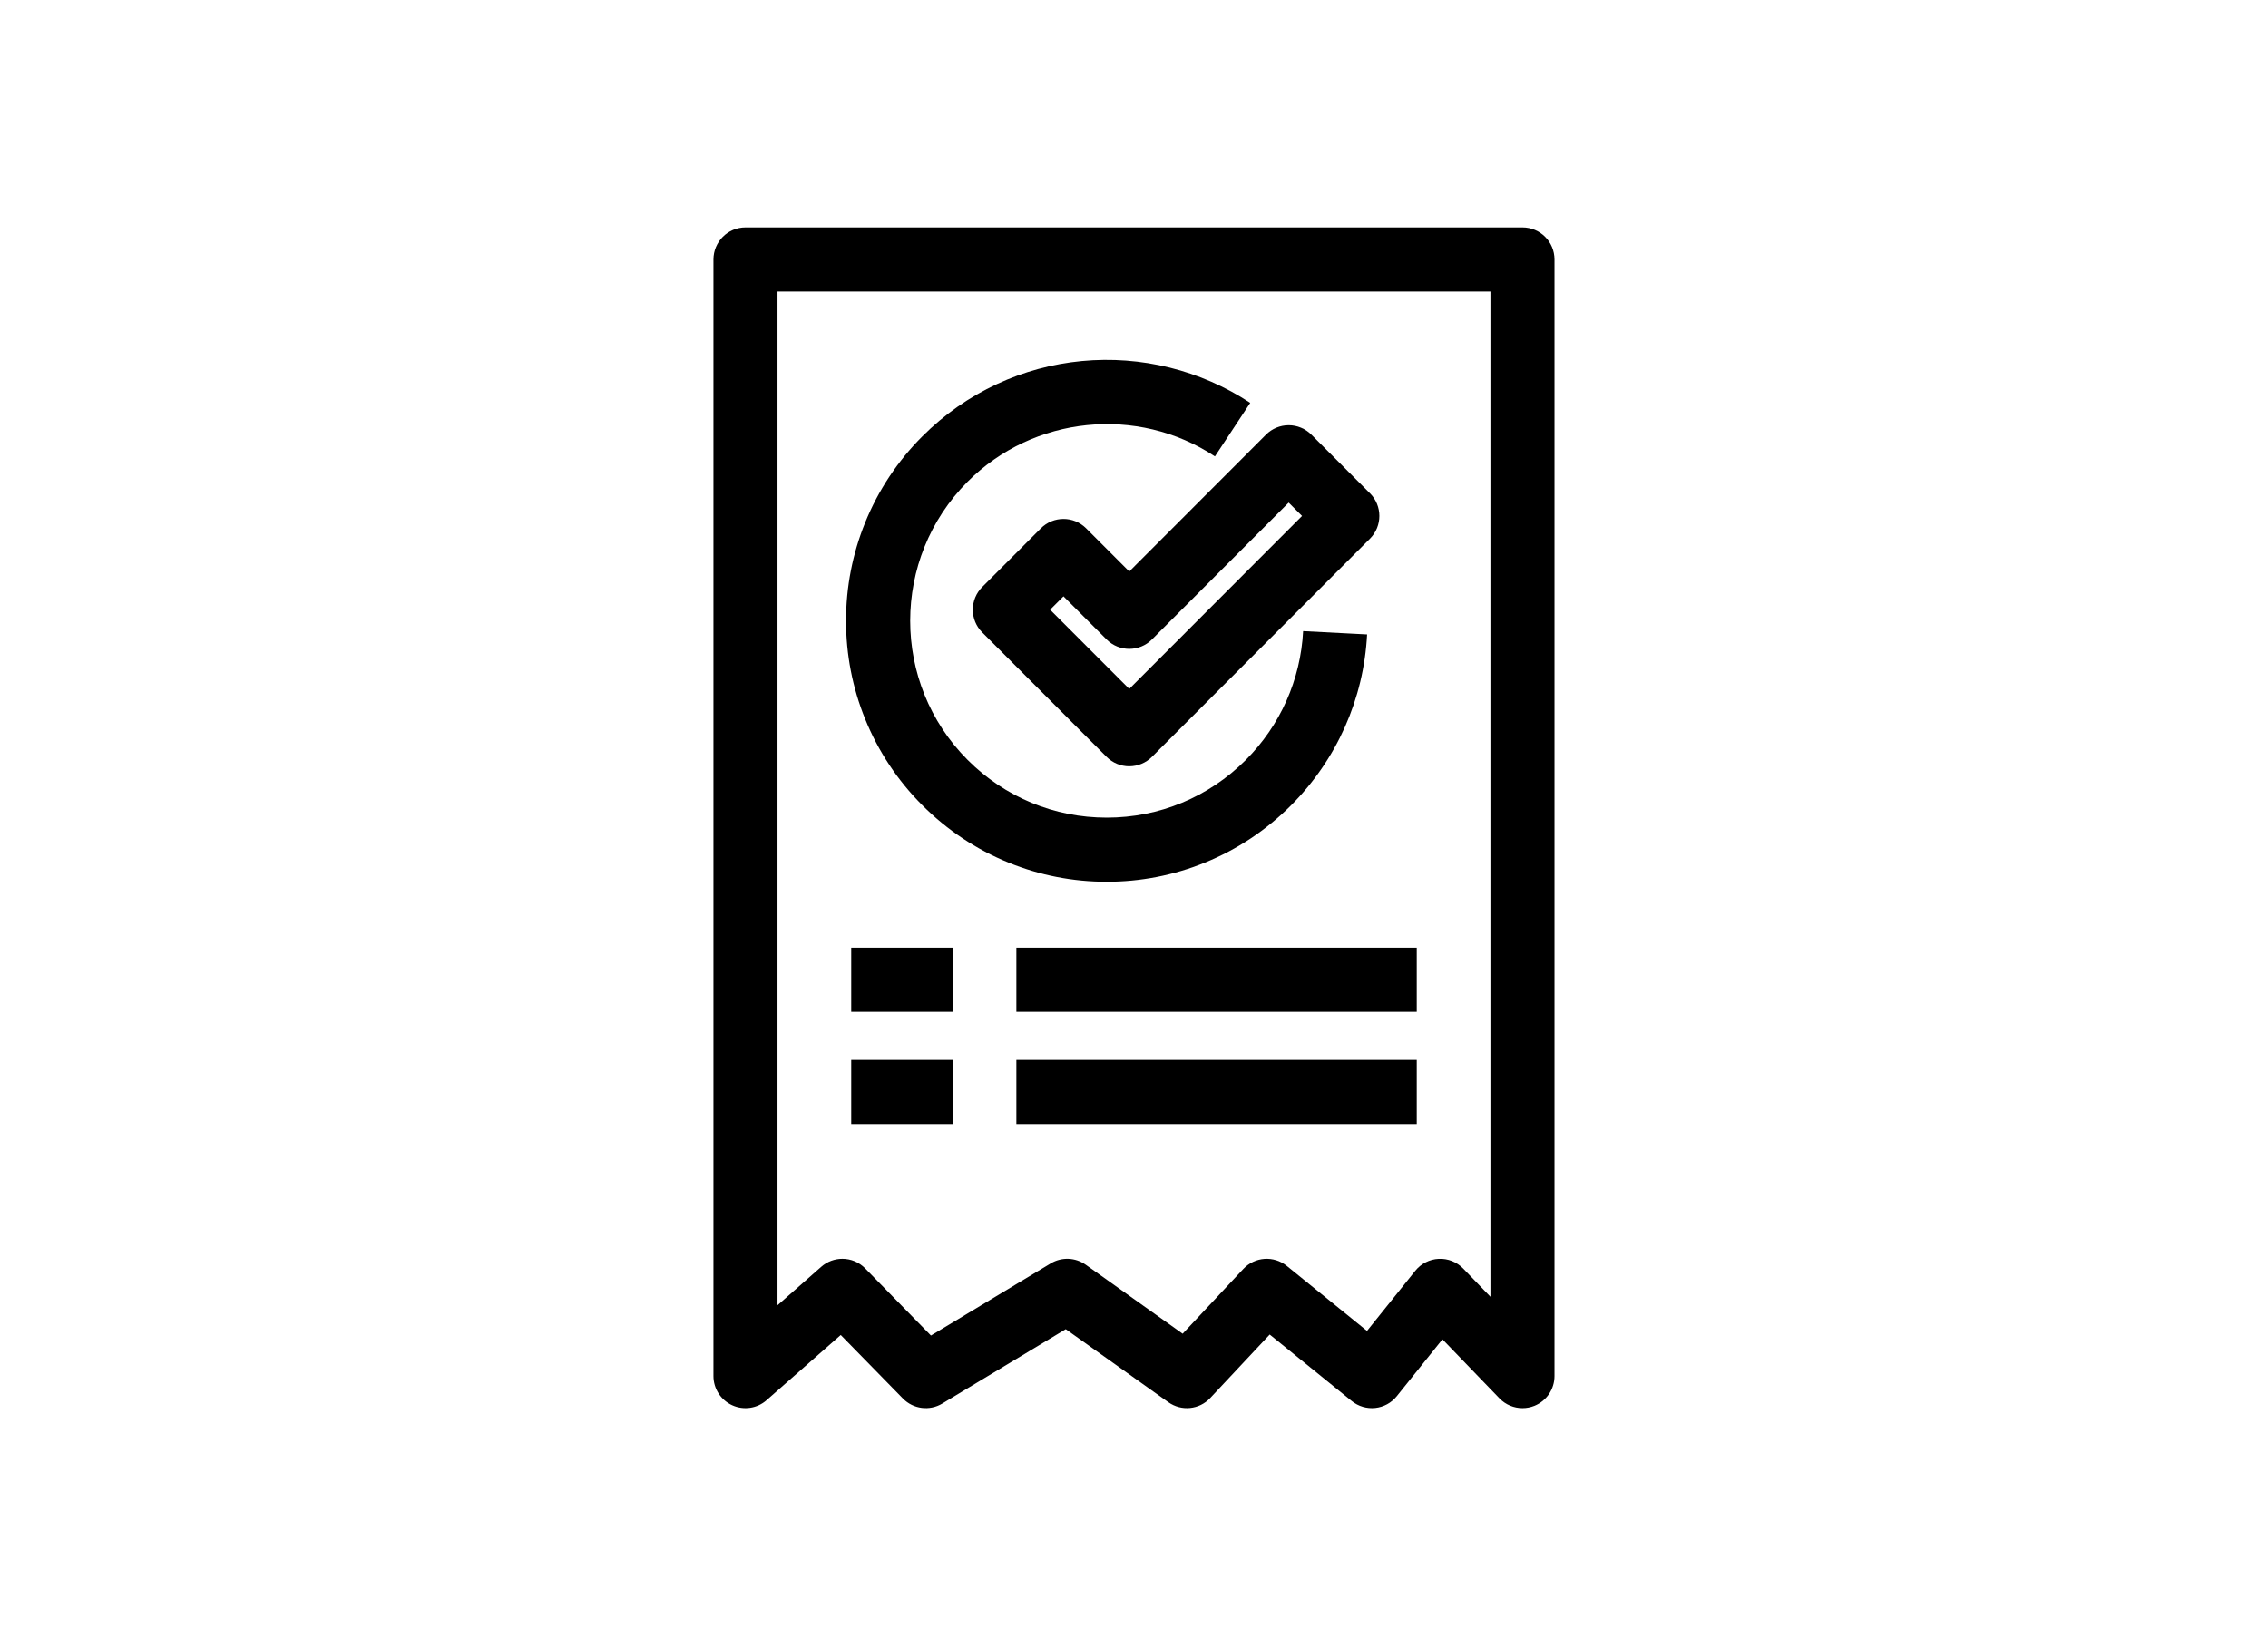
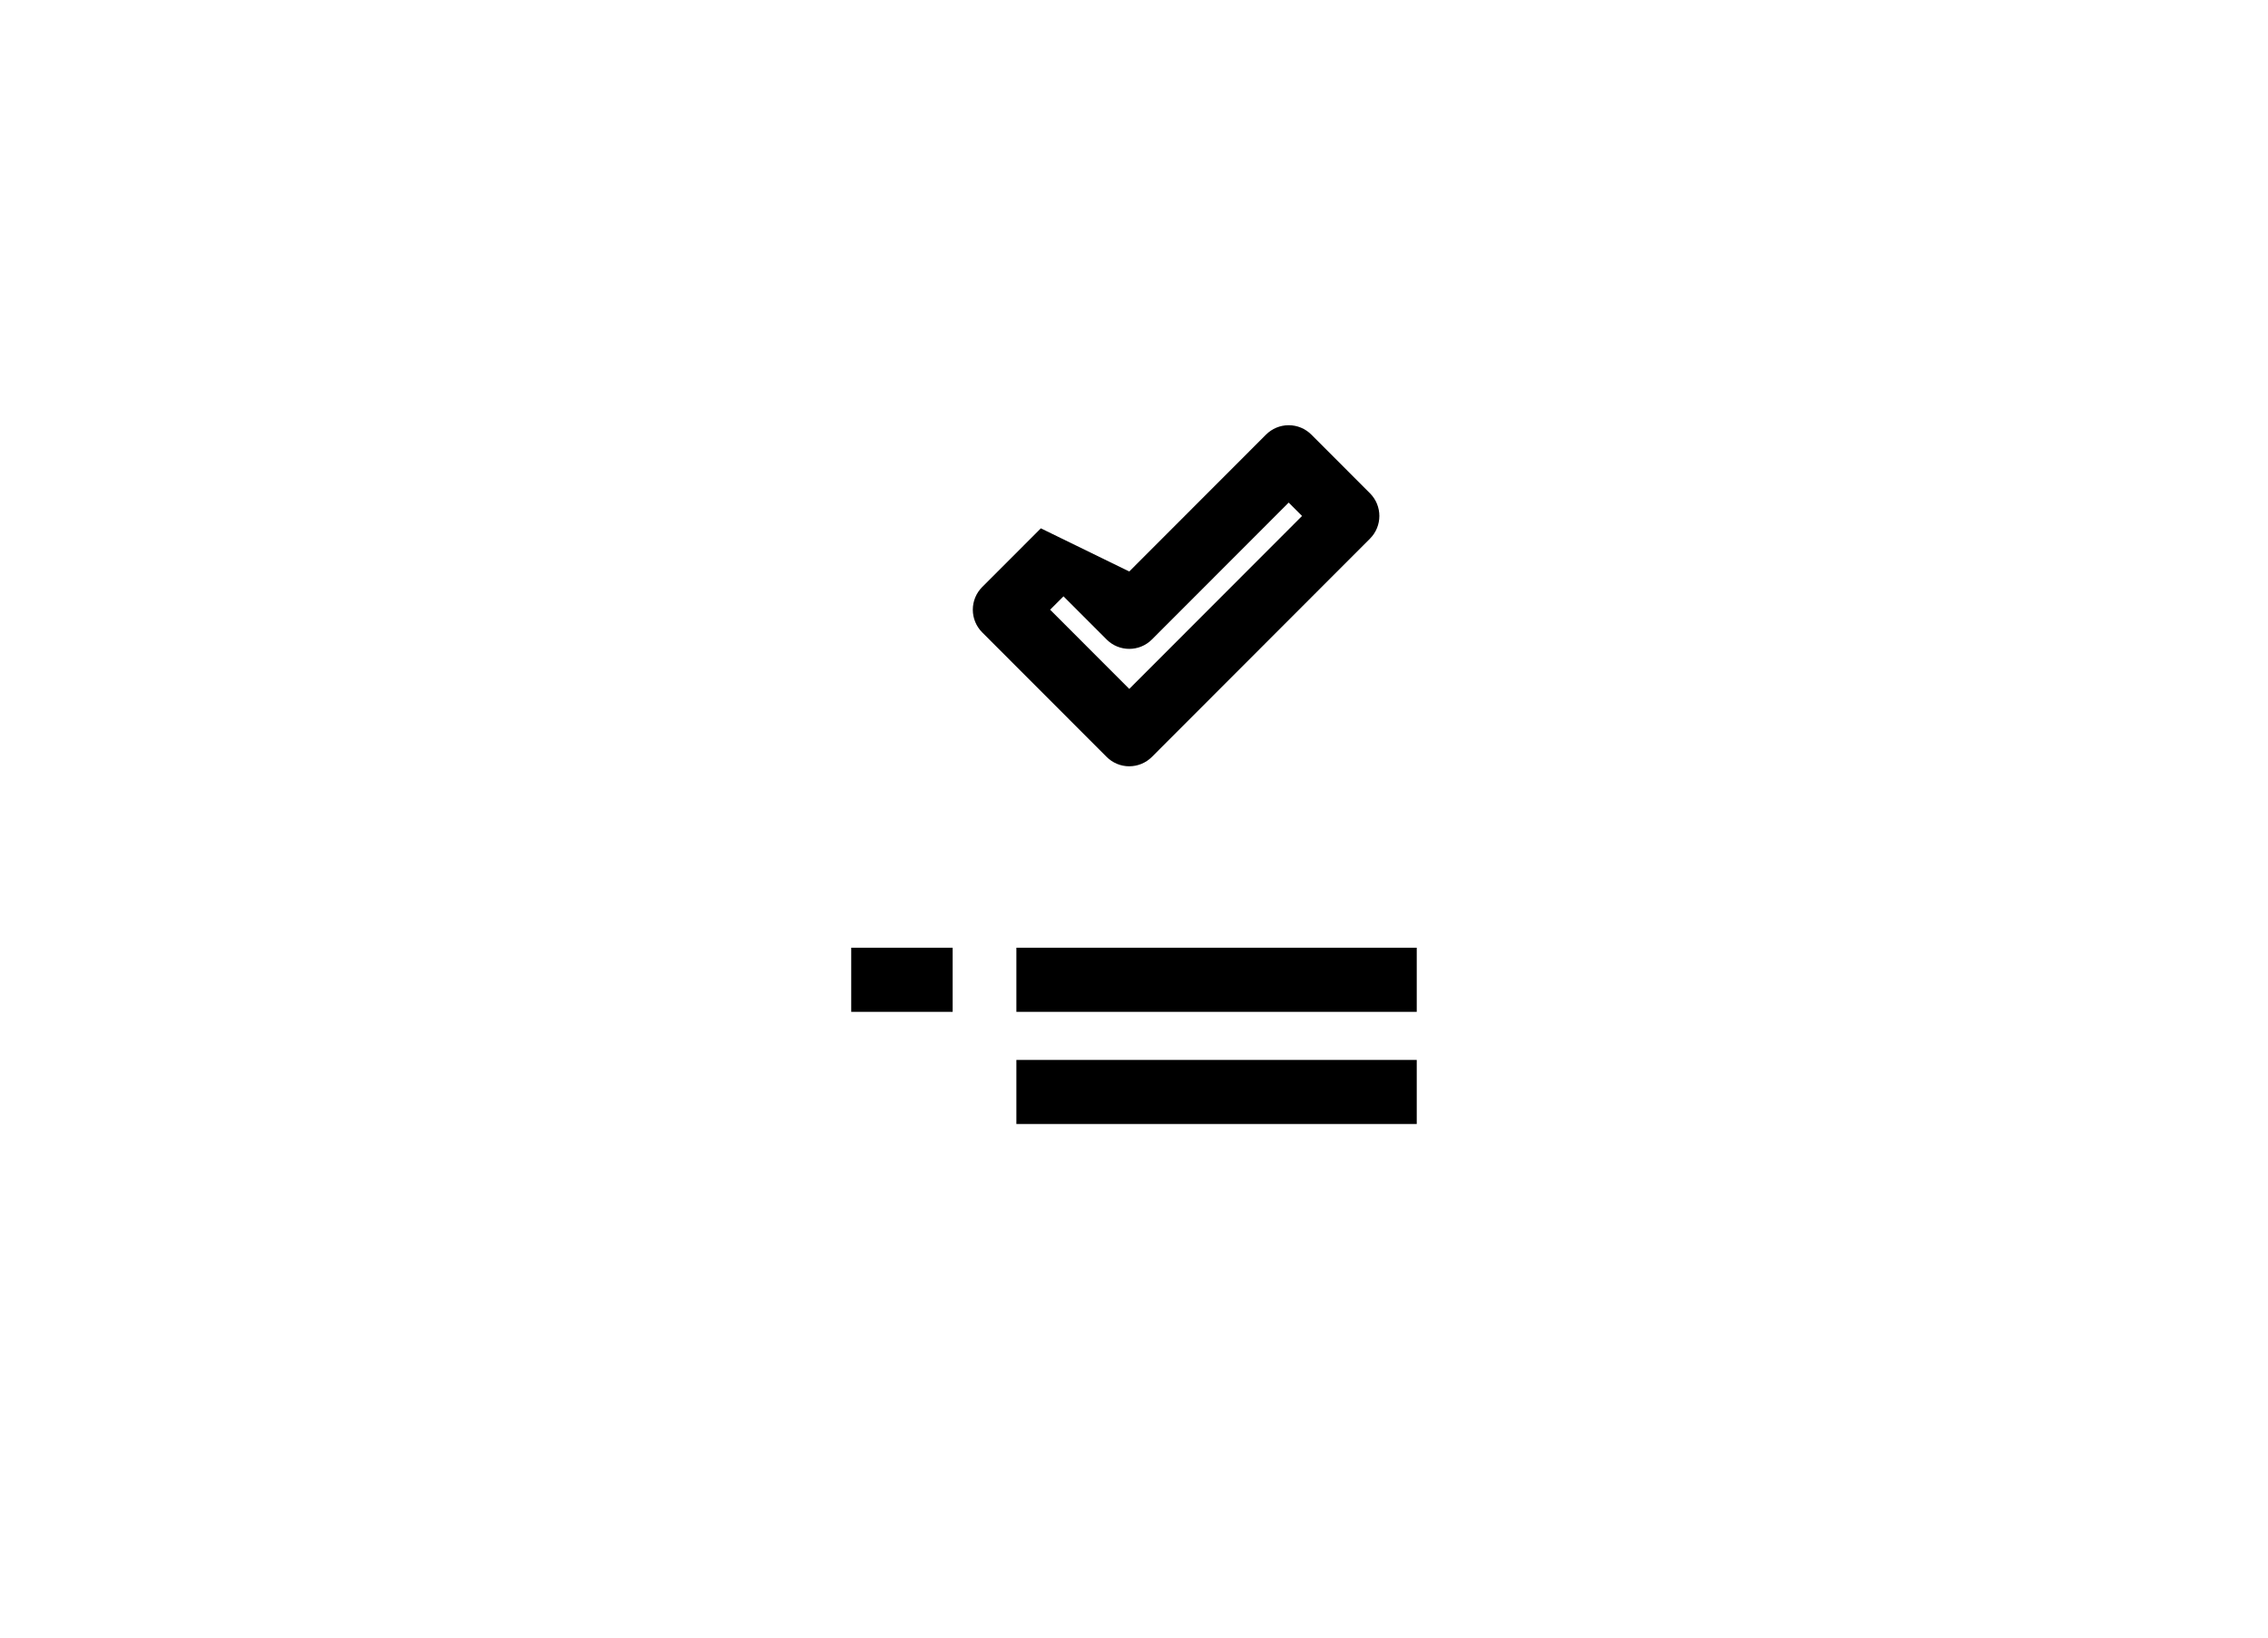
<svg xmlns="http://www.w3.org/2000/svg" width="720" zoomAndPan="magnify" viewBox="0 0 540 390" height="520" preserveAspectRatio="xMidYMid meet" version="1.0">
  <defs>
    <clipPath id="20a470e2ef">
-       <path d="M 169.871 54.152 L 370.121 54.152 L 370.121 336 L 169.871 336 Z M 169.871 54.152 " clip-rule="nonzero" />
-     </clipPath>
+       </clipPath>
  </defs>
-   <path fill="#000000" d="M 268.871 182.496 C 266.852 182.496 264.91 181.691 263.48 180.258 L 233.855 150.602 C 232.426 149.172 231.621 147.23 231.621 145.203 C 231.621 143.18 232.426 141.238 233.855 139.805 L 247.824 125.824 C 250.801 122.844 255.629 122.844 258.605 125.824 L 268.871 136.102 L 301.438 103.5 C 302.867 102.07 304.805 101.266 306.828 101.266 C 308.852 101.266 310.789 102.07 312.223 103.5 L 326.188 117.48 C 329.164 120.465 329.164 125.297 326.188 128.277 L 274.266 180.258 C 272.836 181.691 270.895 182.492 268.875 182.492 Z M 250.031 145.203 L 268.871 164.066 L 310.012 122.879 L 306.828 119.695 L 274.262 152.297 C 271.285 155.277 266.457 155.277 263.48 152.297 L 253.215 142.02 Z M 250.031 145.203 " fill-opacity="1" fill-rule="nonzero" />
-   <path fill="#000000" d="M 263.512 209.992 C 255.453 209.992 247.598 208.461 240.156 205.441 C 232.453 202.312 225.543 197.719 219.617 191.789 C 213.695 185.859 209.109 178.941 205.984 171.227 C 202.969 163.781 201.438 155.914 201.438 147.848 C 201.438 139.777 202.969 131.914 205.984 124.465 C 209.109 116.754 213.695 109.836 219.617 103.906 C 224.805 98.715 230.777 94.527 237.375 91.465 C 243.75 88.504 250.543 86.66 257.566 85.988 C 271.668 84.637 285.91 88.172 297.672 95.945 L 289.27 108.688 C 270.82 96.496 246.062 99.023 230.402 114.699 C 212.148 132.977 212.148 162.715 230.402 180.992 C 239.246 189.844 251.004 194.723 263.512 194.723 C 276.016 194.723 287.777 189.844 296.617 180.992 C 304.82 172.781 309.668 161.883 310.27 150.301 L 325.5 151.094 C 324.699 166.453 318.273 180.906 307.402 191.789 C 301.48 197.719 294.57 202.312 286.863 205.441 C 279.426 208.461 271.57 209.992 263.508 209.992 Z M 263.512 209.992 " fill-opacity="1" fill-rule="nonzero" />
+   <path fill="#000000" d="M 268.871 182.496 C 266.852 182.496 264.91 181.691 263.48 180.258 L 233.855 150.602 C 232.426 149.172 231.621 147.23 231.621 145.203 C 231.621 143.18 232.426 141.238 233.855 139.805 L 247.824 125.824 L 268.871 136.102 L 301.438 103.5 C 302.867 102.07 304.805 101.266 306.828 101.266 C 308.852 101.266 310.789 102.07 312.223 103.5 L 326.188 117.48 C 329.164 120.465 329.164 125.297 326.188 128.277 L 274.266 180.258 C 272.836 181.691 270.895 182.492 268.875 182.492 Z M 250.031 145.203 L 268.871 164.066 L 310.012 122.879 L 306.828 119.695 L 274.262 152.297 C 271.285 155.277 266.457 155.277 263.48 152.297 L 253.215 142.02 Z M 250.031 145.203 " fill-opacity="1" fill-rule="nonzero" />
  <g clip-path="url(#20a470e2ef)">
    <path fill="#000000" d="M 362.496 335.348 C 360.469 335.348 358.477 334.539 357.012 333.02 L 343.441 318.961 L 332.578 332.496 C 331.309 334.078 329.461 335.09 327.445 335.305 C 325.43 335.52 323.414 334.926 321.836 333.648 L 302.309 317.824 L 288.16 332.934 C 285.551 335.719 281.289 336.148 278.176 333.934 L 253.754 316.547 L 224.359 334.254 C 221.332 336.078 217.453 335.582 214.98 333.059 L 200.176 317.934 L 182.527 333.449 C 180.281 335.43 177.082 335.906 174.352 334.668 C 171.621 333.43 169.871 330.711 169.871 327.715 L 169.871 61.789 C 169.871 57.574 173.285 54.156 177.496 54.156 L 362.496 54.156 C 366.707 54.156 370.121 57.574 370.121 61.789 L 370.121 327.715 C 370.121 330.828 368.234 333.625 365.352 334.793 C 364.426 335.168 363.457 335.348 362.496 335.348 Z M 200.566 299.793 C 202.547 299.793 204.523 300.562 206.012 302.086 L 221.656 318.062 L 250.168 300.887 C 252.77 299.32 256.047 299.445 258.52 301.207 L 281.586 317.629 L 296.027 302.207 C 298.762 299.289 303.281 298.977 306.391 301.492 L 325.48 316.961 L 336.969 302.645 C 338.34 300.938 340.379 299.902 342.562 299.801 C 344.75 299.699 346.875 300.547 348.395 302.121 L 354.867 308.828 L 354.867 69.422 L 185.121 69.422 L 185.121 310.848 L 195.535 301.691 C 196.977 300.422 198.773 299.793 200.566 299.793 Z M 200.566 299.793 " fill-opacity="1" fill-rule="nonzero" />
  </g>
  <path fill="#000000" d="M 202.672 225.703 L 226.82 225.703 L 226.82 240.973 L 202.672 240.973 Z M 202.672 225.703 " fill-opacity="1" fill-rule="nonzero" />
  <path fill="#000000" d="M 241.996 225.703 L 337.32 225.703 L 337.32 240.973 L 241.996 240.973 Z M 241.996 225.703 " fill-opacity="1" fill-rule="nonzero" />
-   <path fill="#000000" d="M 202.672 252.422 L 226.82 252.422 L 226.82 267.691 L 202.672 267.691 Z M 202.672 252.422 " fill-opacity="1" fill-rule="nonzero" />
  <path fill="#000000" d="M 241.996 252.422 L 337.32 252.422 L 337.32 267.691 L 241.996 267.691 Z M 241.996 252.422 " fill-opacity="1" fill-rule="nonzero" />
</svg>